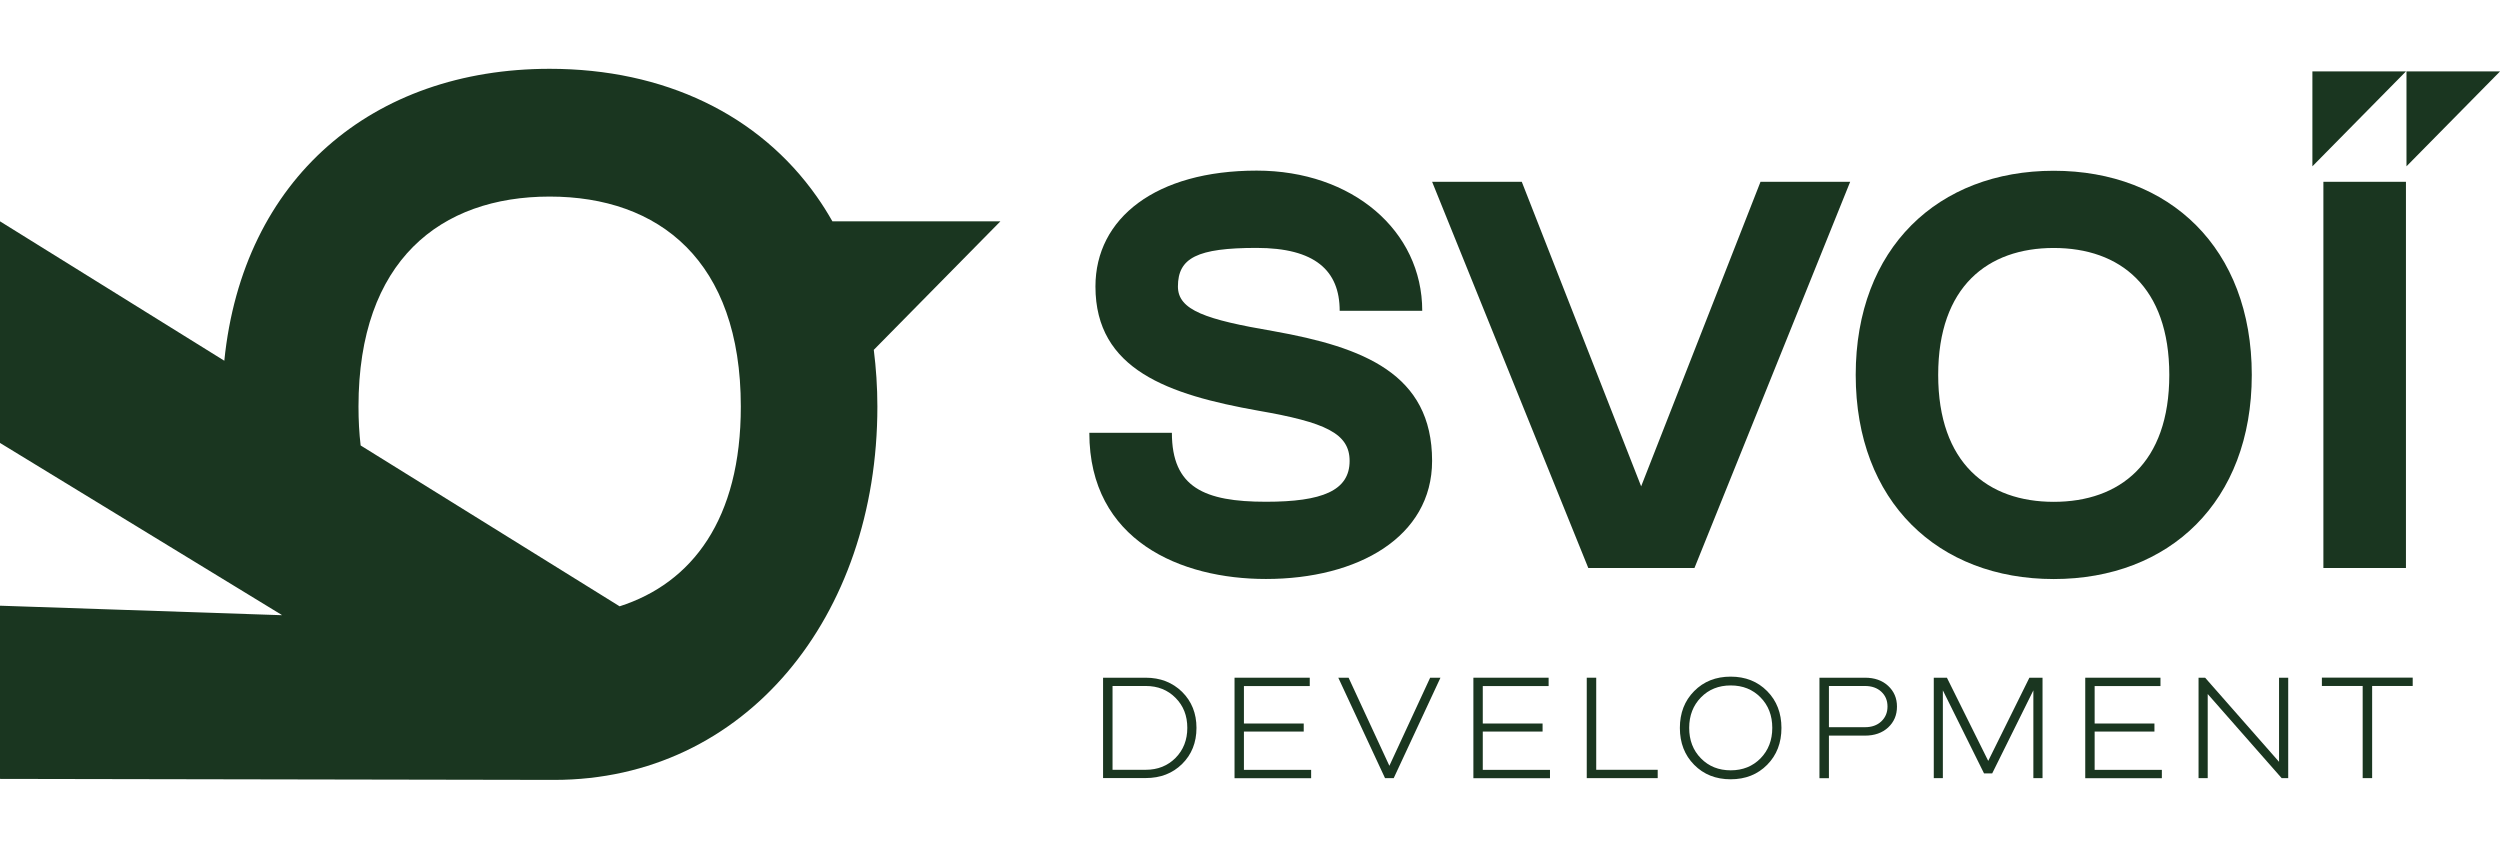
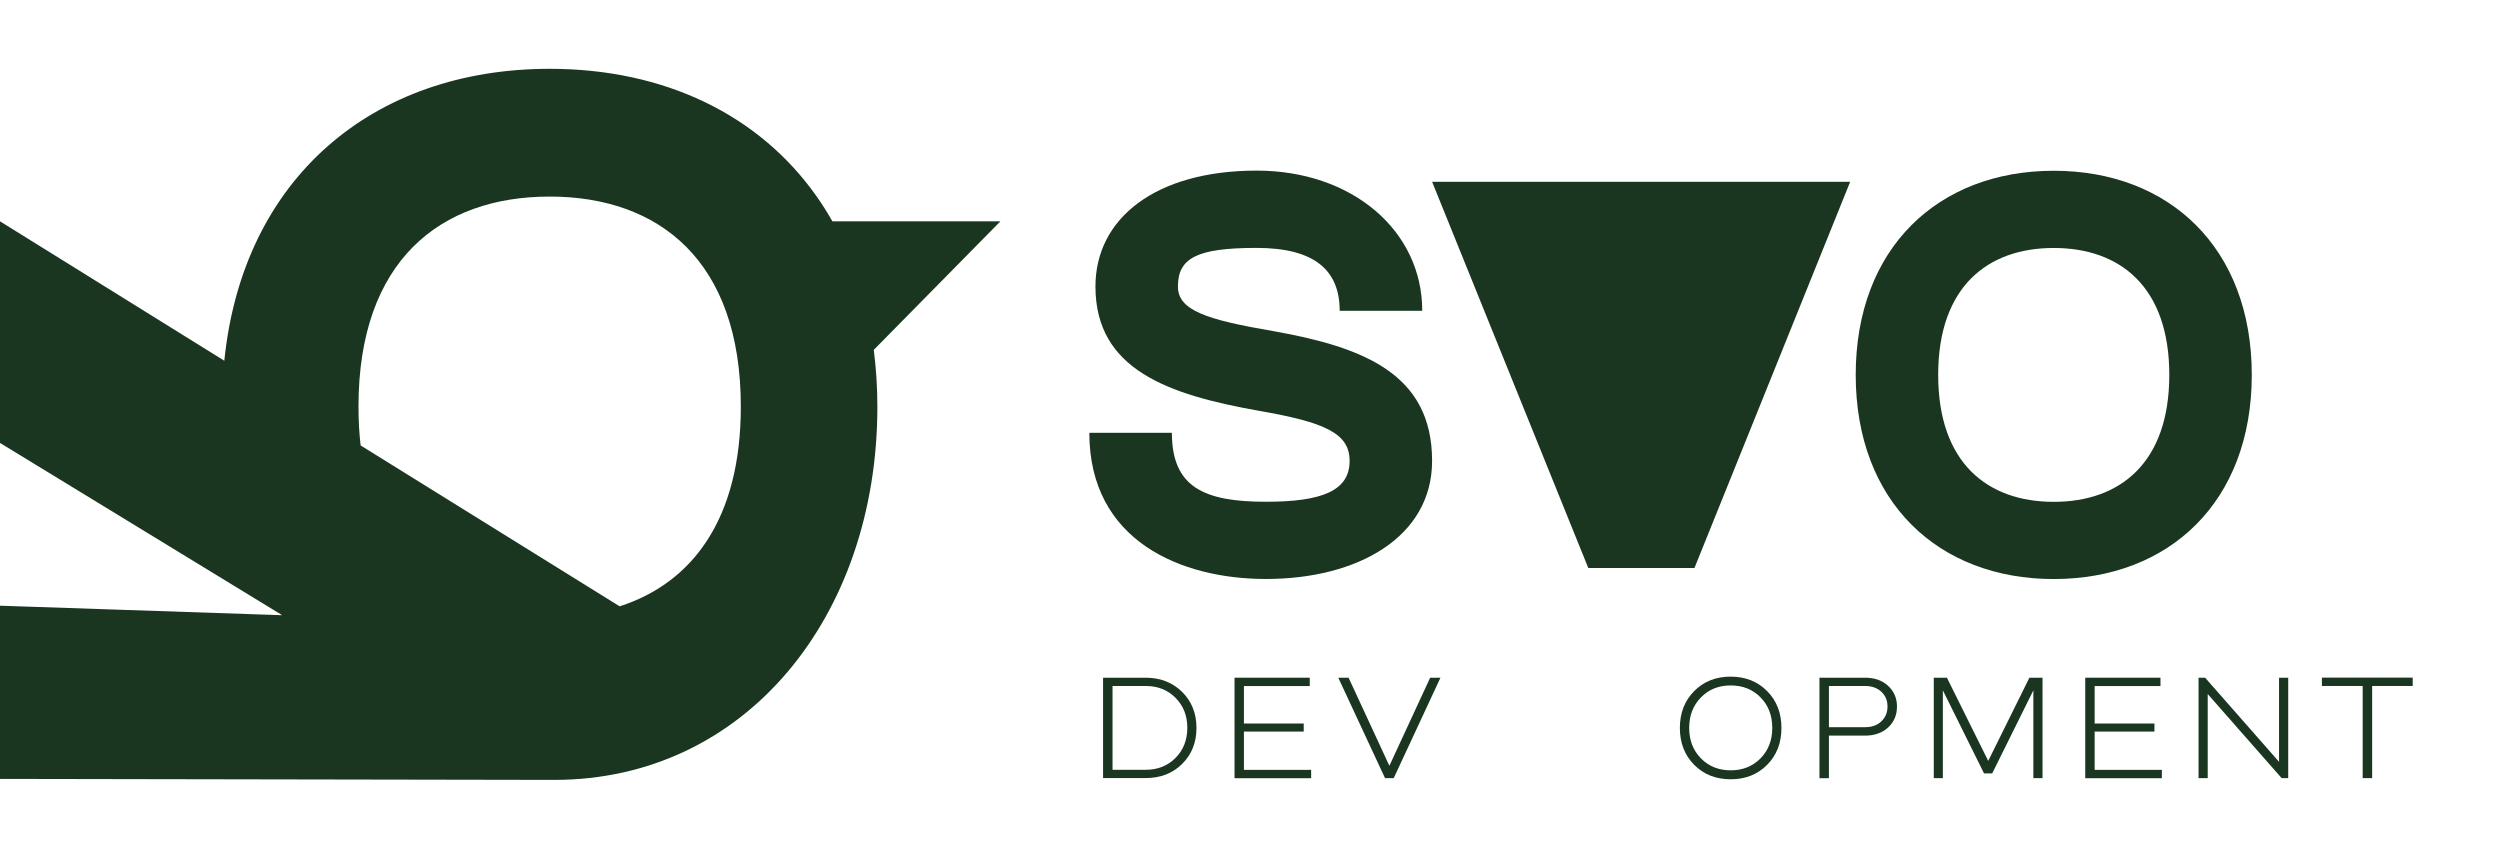
<svg xmlns="http://www.w3.org/2000/svg" width="327" height="112" viewBox="0 0 327 112" fill="none">
  <g clip-path="url(#clip0_1078_439)">
    <path d="M142.484 56.613H153.283C153.283 63.757 157.529 65.63 165.59 65.63C172.933 65.63 176.529 64.187 176.529 60.29C176.529 56.683 173.362 55.24 164.581 53.717C152.854 51.623 143.284 48.377 143.284 37.476C143.284 28.528 151.195 22.316 164.372 22.316C176.889 22.316 186.029 30.182 186.029 40.652H175.23C175.23 35.382 171.994 32.426 164.362 32.426C156.59 32.426 154.072 33.728 154.072 37.476C154.072 40.582 157.739 41.804 166.589 43.317C178.317 45.411 187.318 48.878 187.318 60.28C187.318 70.239 177.608 75.73 165.59 75.73C154.502 75.74 142.484 70.76 142.484 56.613Z" fill="#1A3620" />
-     <path d="M187.32 23.777H199.048L214.662 63.614L230.276 23.777H242.003L221.635 74.295H207.749L187.32 23.777Z" fill="#1A3620" />
+     <path d="M187.32 23.777H199.048L230.276 23.777H242.003L221.635 74.295H207.749L187.32 23.777Z" fill="#1A3620" />
    <path d="M242.727 49.038C242.727 32.435 253.515 22.336 268.63 22.336C283.744 22.336 294.533 32.435 294.533 49.038C294.533 65.64 283.734 75.739 268.63 75.739C253.525 75.739 242.727 65.64 242.727 49.038ZM268.63 65.64C277.261 65.64 283.744 60.59 283.744 49.038C283.744 37.485 277.271 32.435 268.63 32.435C259.999 32.435 253.515 37.485 253.515 49.038C253.515 60.59 259.999 65.64 268.63 65.64Z" fill="#1A3620" />
-     <path d="M302.461 9.34H314.698L302.461 21.754V9.34ZM303.899 23.778H314.698V74.296H303.899V23.778ZM314.768 9.34H327.005L314.768 21.754V9.34Z" fill="#1A3620" />
    <path d="M144.281 101.78V88.644H149.855C151.773 88.644 153.362 89.266 154.621 90.498C155.869 91.74 156.499 93.304 156.499 95.207C156.499 97.121 155.869 98.694 154.621 99.926C153.372 101.159 151.783 101.77 149.855 101.77H144.281V101.78ZM145.52 100.688H149.865C151.434 100.688 152.732 100.167 153.761 99.135C154.78 98.103 155.3 96.79 155.3 95.207C155.3 93.614 154.79 92.312 153.761 91.28C152.742 90.248 151.444 89.727 149.865 89.727H145.52V100.688Z" fill="#1A3620" />
    <path d="M161.477 101.78V88.644H171.316V89.737H162.705V94.636H170.527V95.688H162.705V100.698H171.496V101.79H161.477V101.78Z" fill="#1A3620" />
    <path d="M181.161 101.78L175.047 88.644H176.395L181.73 100.167L187.064 88.644H188.413L182.299 101.78H181.161Z" fill="#1A3620" />
-     <path d="M192.719 101.78V88.644H202.559V89.737H193.947V94.636H201.769V95.688H193.947V100.698H202.738V101.79H192.719V101.78Z" fill="#1A3620" />
-     <path d="M207.547 101.78V88.644H208.786V100.688H216.827V101.78H207.547Z" fill="#1A3620" />
    <path d="M221.595 100.036C220.346 98.774 219.727 97.161 219.727 95.217C219.727 93.263 220.346 91.66 221.595 90.398C222.843 89.135 224.432 88.504 226.37 88.504C228.308 88.504 229.896 89.135 231.145 90.398C232.393 91.66 233.013 93.273 233.013 95.217C233.013 97.171 232.393 98.774 231.145 100.036C229.896 101.299 228.308 101.93 226.37 101.93C224.432 101.93 222.843 101.299 221.595 100.036ZM222.484 91.219C221.465 92.261 220.945 93.594 220.945 95.207C220.945 96.82 221.455 98.153 222.484 99.195C223.503 100.237 224.801 100.758 226.38 100.758C227.948 100.758 229.247 100.237 230.276 99.195C231.295 98.153 231.814 96.82 231.814 95.207C231.814 93.594 231.305 92.261 230.276 91.219C229.257 90.177 227.958 89.656 226.38 89.656C224.801 89.656 223.503 90.177 222.484 91.219Z" fill="#1A3620" />
    <path d="M237.984 88.644H243.938C245.187 88.644 246.196 88.995 246.965 89.707C247.734 90.418 248.124 91.32 248.124 92.422C248.124 93.534 247.734 94.446 246.965 95.157C246.196 95.868 245.177 96.219 243.938 96.219H239.223V101.79H237.984V88.644ZM239.223 95.117H243.938C244.827 95.117 245.537 94.867 246.076 94.356C246.615 93.845 246.885 93.203 246.885 92.412C246.885 91.62 246.615 90.979 246.076 90.478C245.537 89.977 244.817 89.727 243.938 89.727H239.223V95.117Z" fill="#1A3620" />
    <path d="M254.136 101.78H252.938V88.644H254.656L260.06 99.526L265.445 88.644H267.163V101.78H265.964V90.298L260.58 101.159H259.511L254.126 90.298V101.78H254.136Z" fill="#1A3620" />
    <path d="M272.75 101.78V88.644H282.59V89.737H273.979V94.636H281.801V95.688H273.979V100.698H282.77V101.79H272.75V101.78Z" fill="#1A3620" />
    <path d="M287.57 101.78V88.644H288.429L298.099 99.646V88.644H299.298V101.78H298.439L288.769 90.779V101.78H287.57Z" fill="#1A3620" />
    <path d="M315.591 89.725H310.276V101.778H309.038V89.725H303.703V88.633H315.581V89.725H315.591Z" fill="#1A3620" />
    <path d="M130.854 28.949H108.877C108.247 27.837 107.568 26.754 106.839 25.722C99.297 14.992 86.88 9 71.895 9C48.769 9 31.757 23.288 29.34 47.184L0 28.949V57.935L36.812 80.408C36.822 80.438 36.842 80.458 36.862 80.468L0 79.226V101.88C0 101.88 71.046 102.01 72.495 102.01C97.499 102.01 114.761 80.649 114.761 53.185C114.761 50.611 114.591 48.146 114.291 45.761L130.854 28.949ZM81.046 79.306L47.171 58.265C47.171 58.265 47.171 58.265 47.171 58.255C46.981 56.662 46.891 54.969 46.891 53.175C46.891 34.078 57.61 25.712 71.895 25.712C86.18 25.712 96.899 34.078 96.899 53.175C96.909 67.924 90.516 76.27 81.046 79.306Z" fill="#1A3620" />
  </g>
  <defs>
    <clipPath id="clip0_1078_439">
      <rect width="327" height="112" fill="white" />
    </clipPath>
  </defs>
</svg>